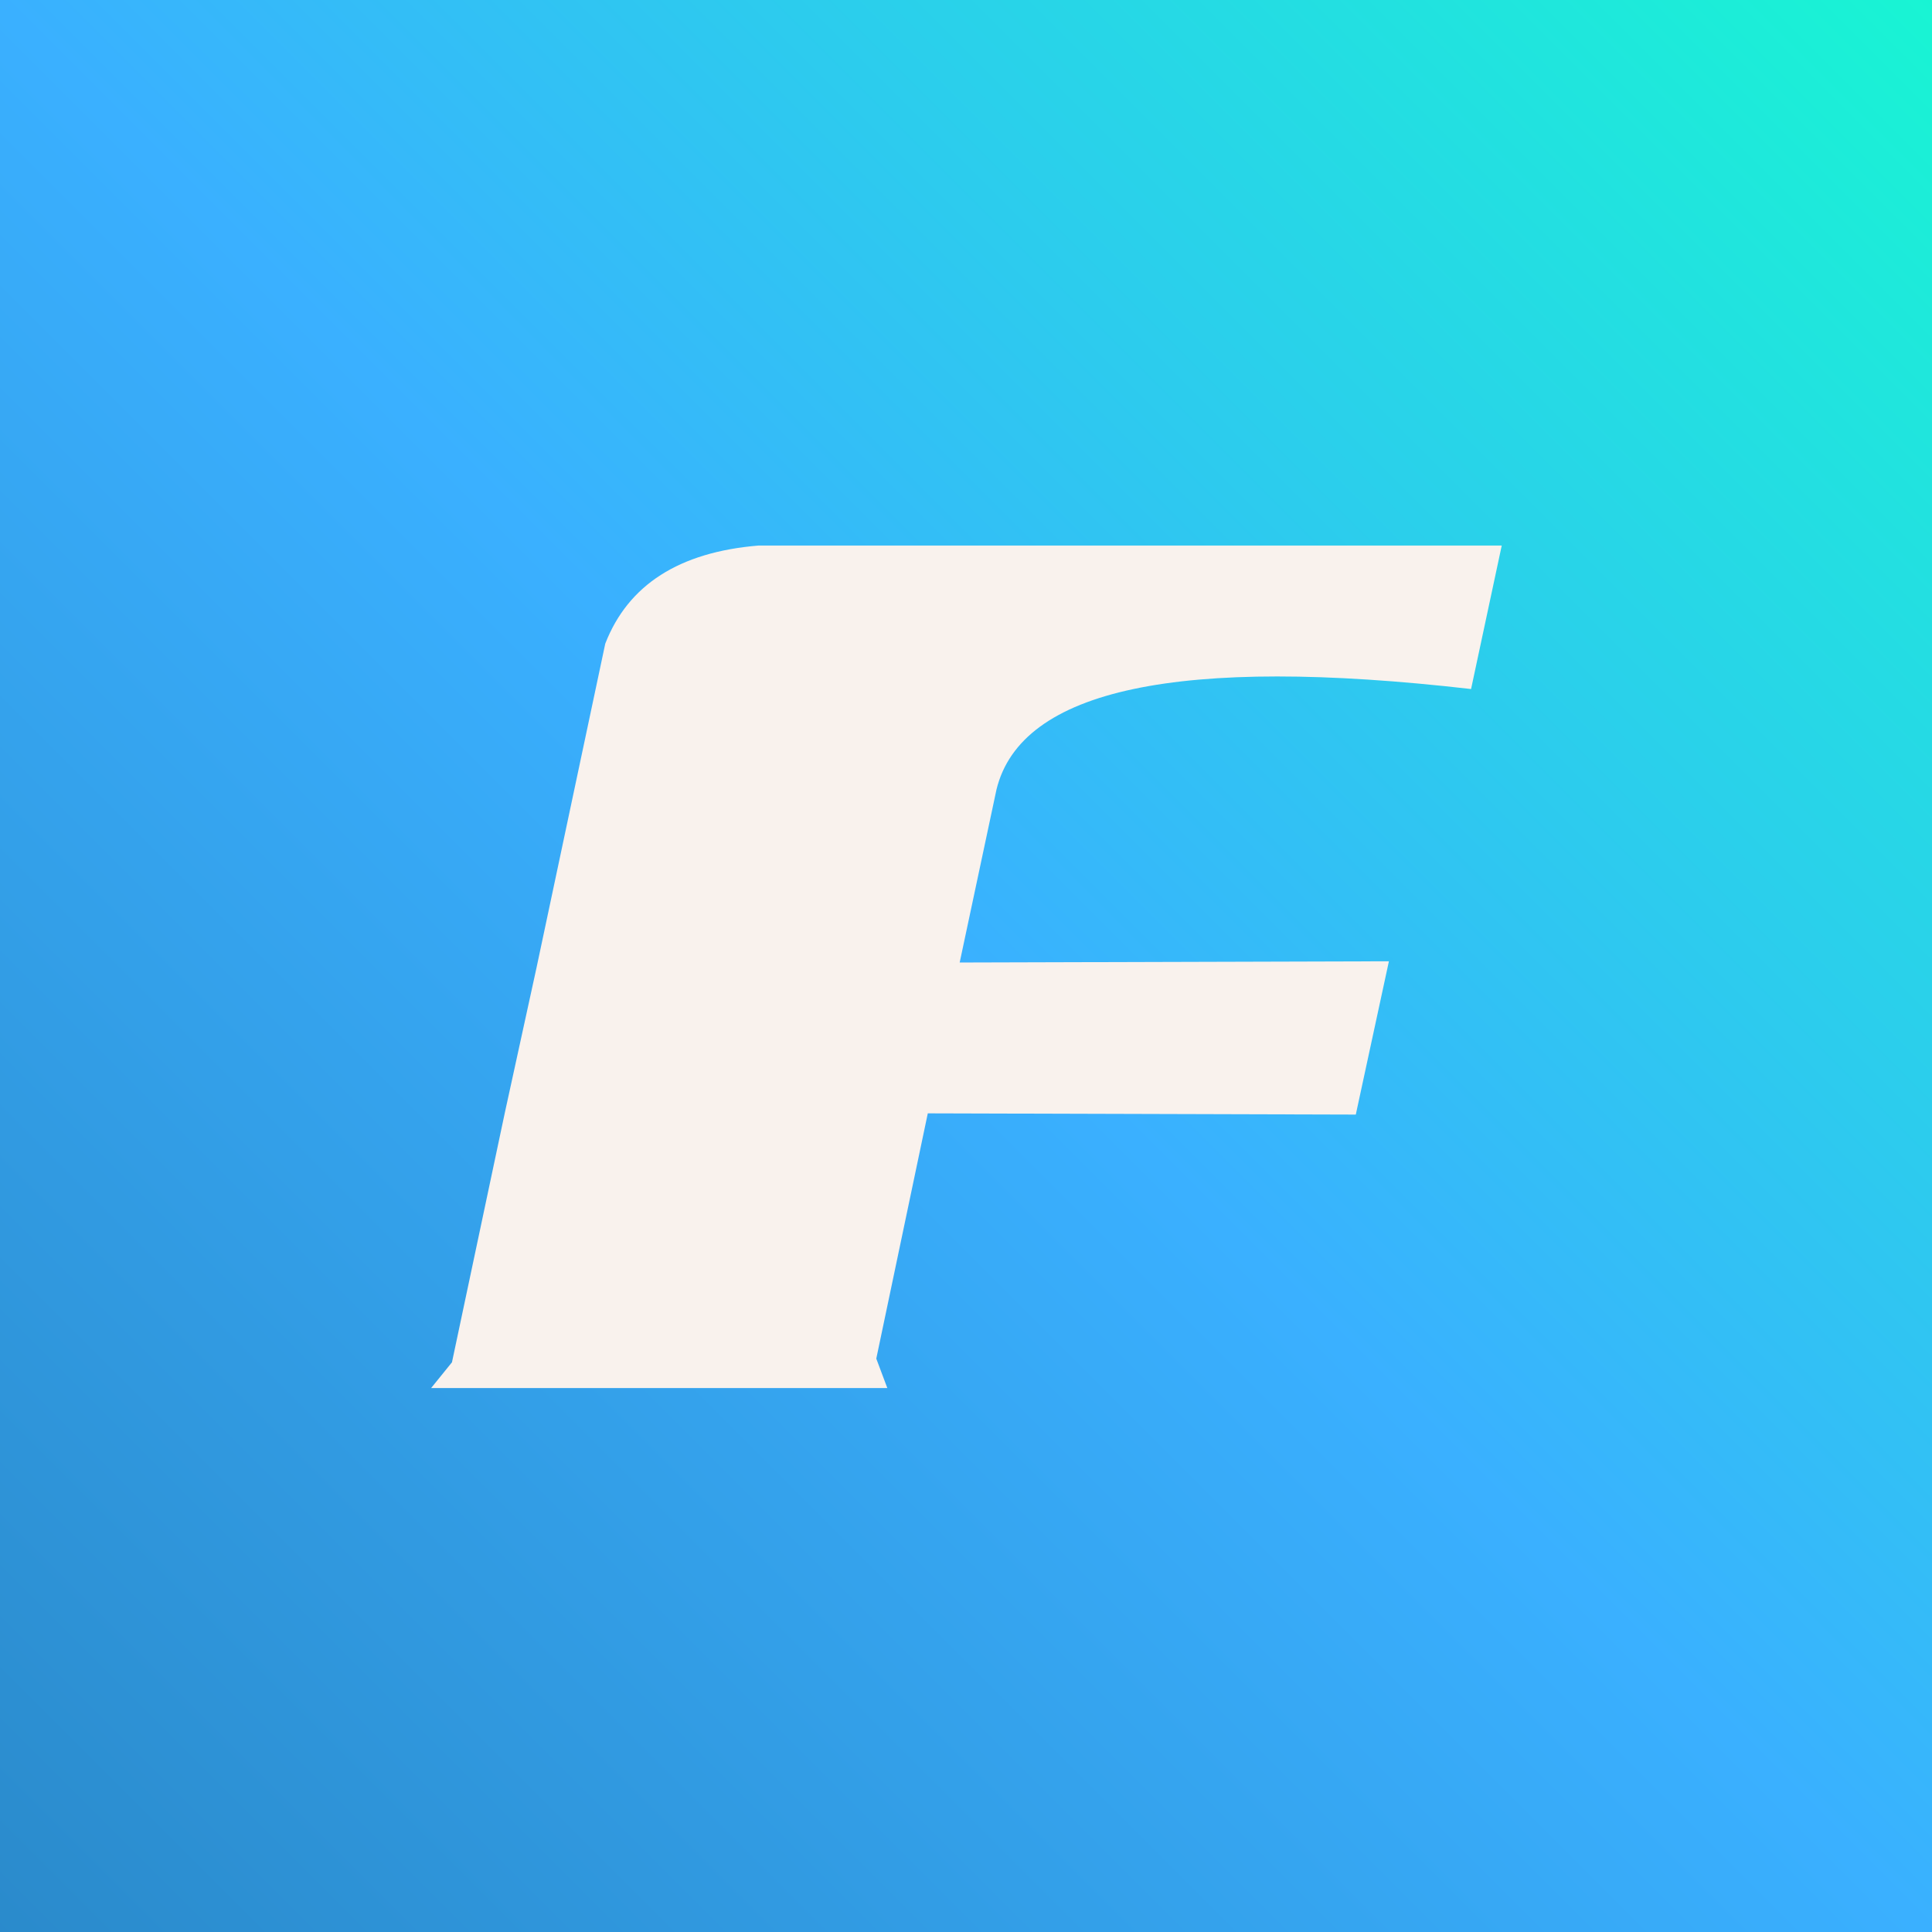
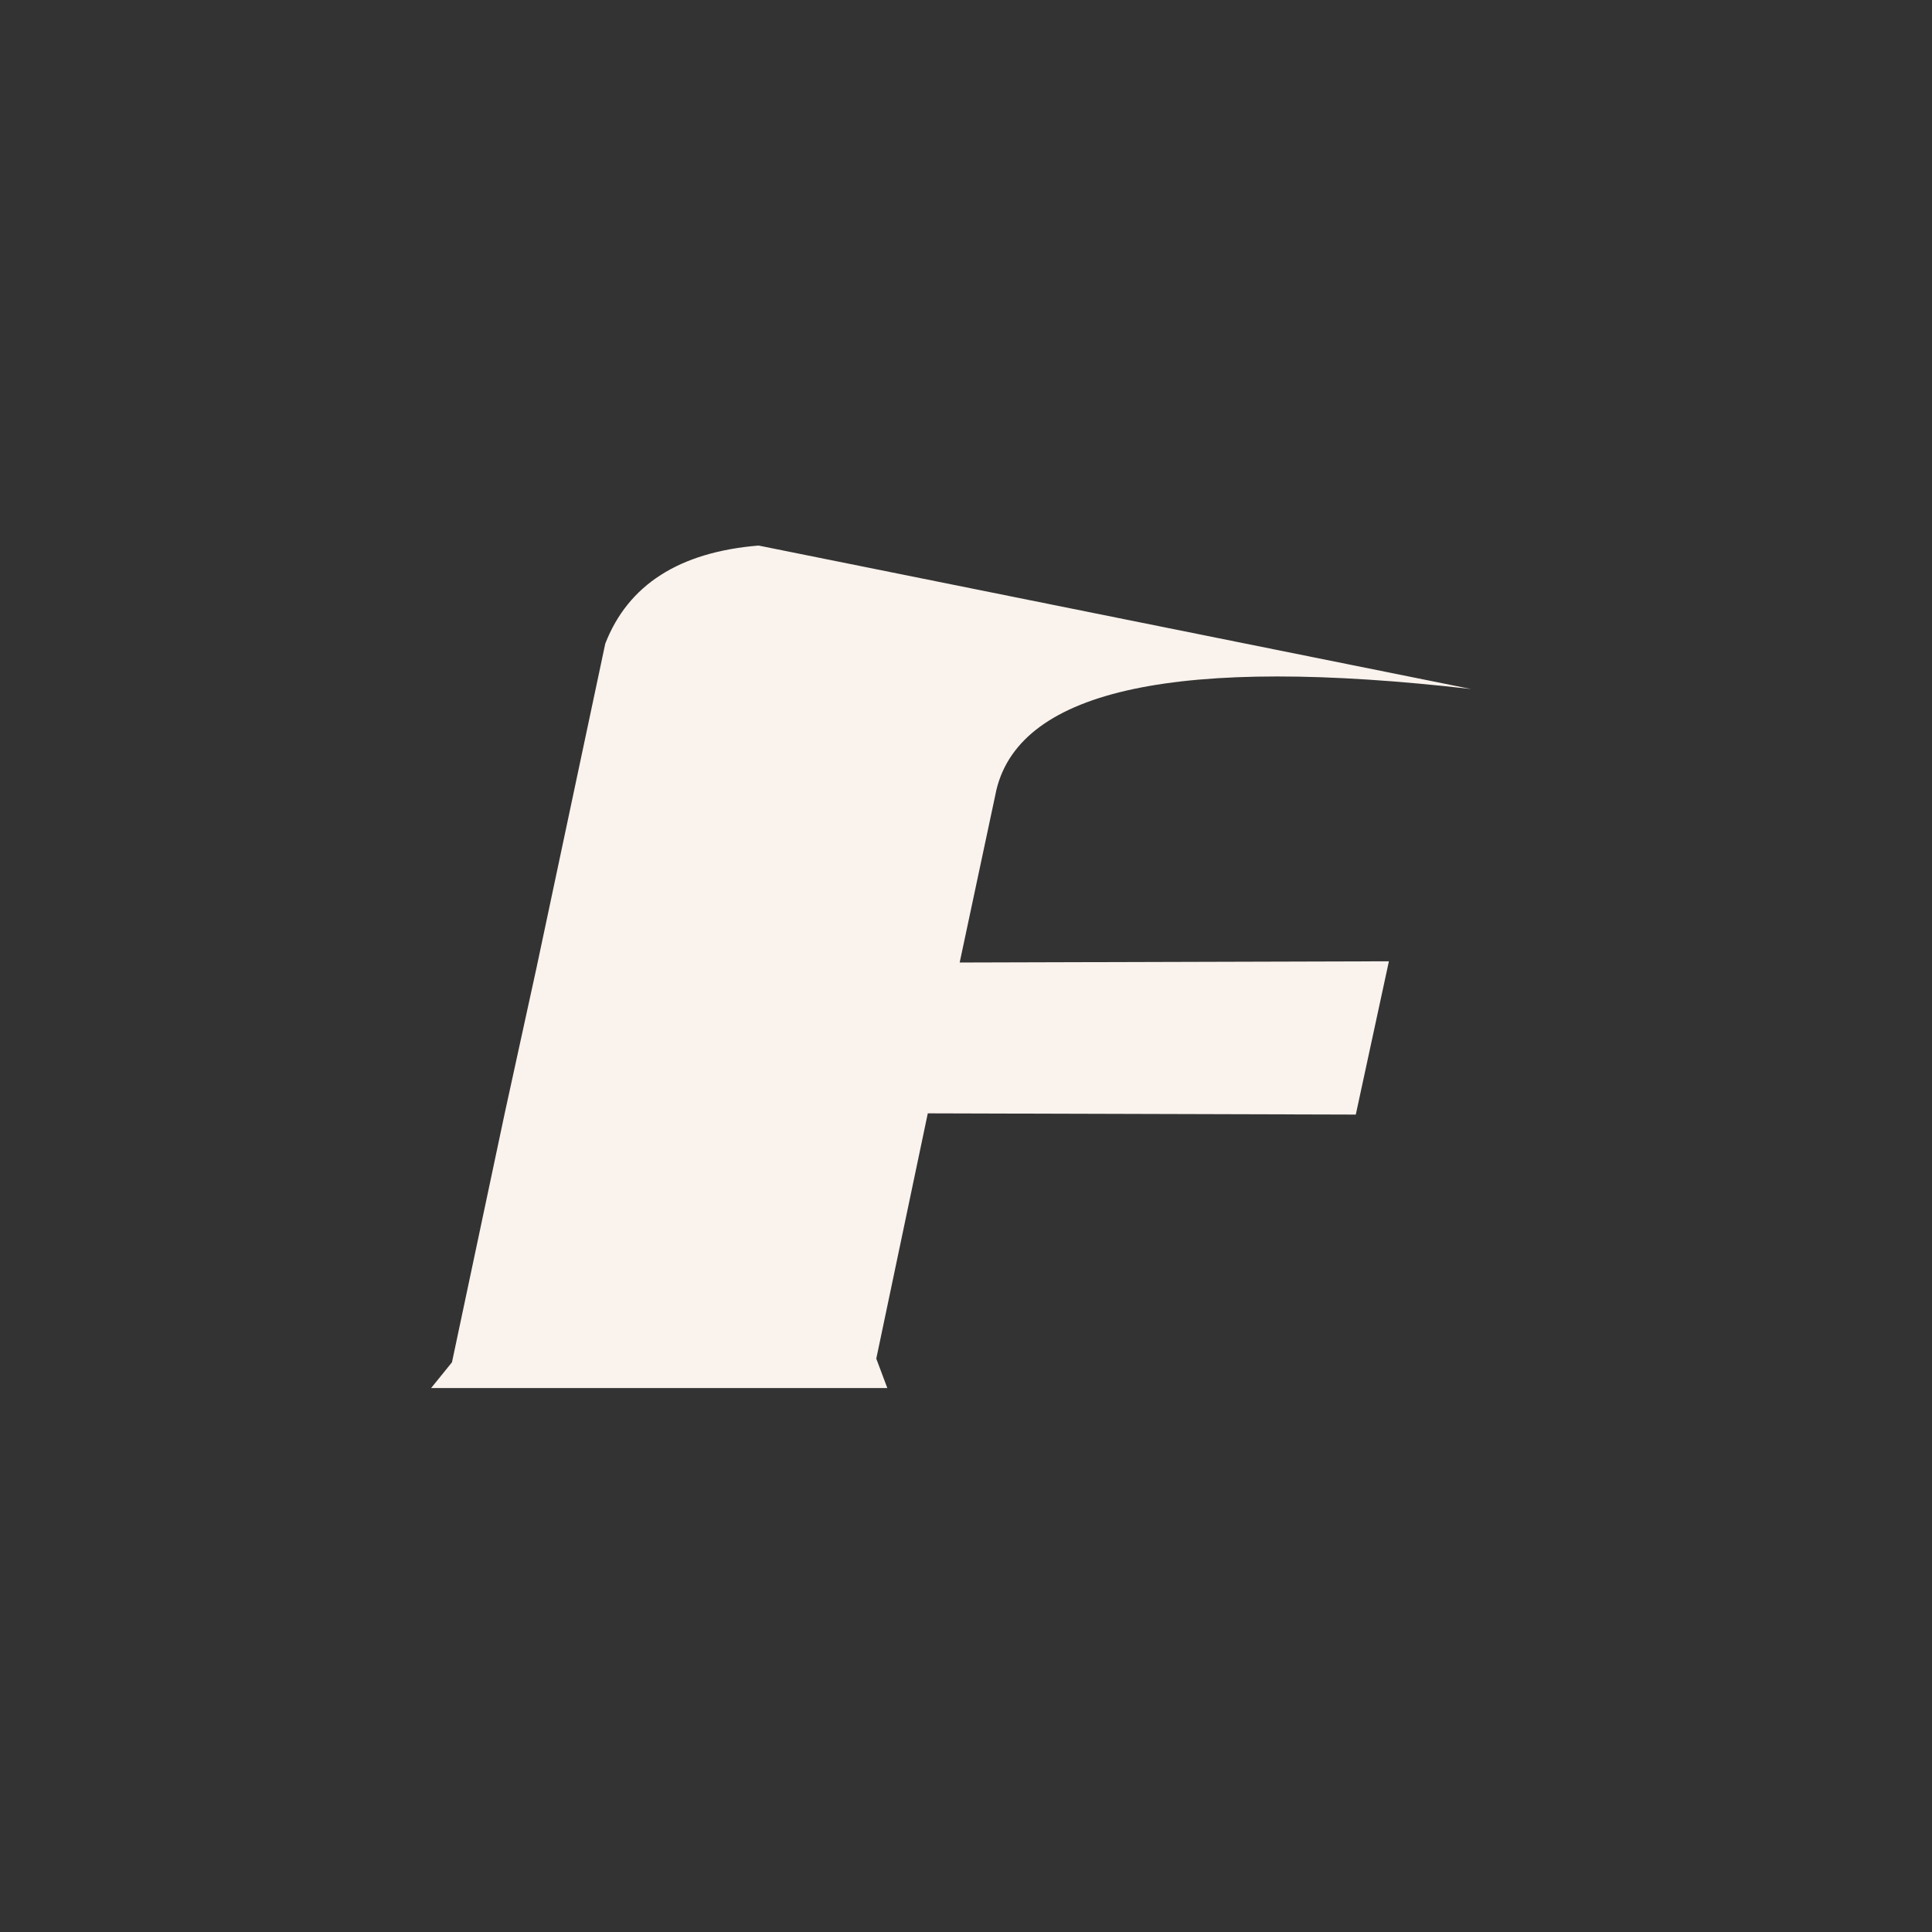
<svg xmlns="http://www.w3.org/2000/svg" width="1024px" height="1024px" viewBox="0 0 1024 1024" version="1.1">
  <rect x="0" y="0" width="1024" height="1024" fill="#333333" stroke="none" />
  <title>App Icon Square</title>
  <defs>
    <linearGradient x1="0%" y1="100%" x2="100%" y2="0%" id="linearGradient-1">
      <stop stop-color="#2A8ACB" offset="0%" />
      <stop stop-color="#3AB0FF" offset="49.89%" />
      <stop stop-color="#18F5D3" offset="100%" />
    </linearGradient>
  </defs>
  <g id="App-Icon-Square" stroke="none" stroke-width="1" fill="none" fill-rule="evenodd">
-     <rect id="App-Icon-1024x1024" fill="url(#linearGradient-1)" x="0" y="0" width="1024" height="1024" />
-     <path d="M470.3,735.7 L464.45,720.1 L491.75,590.1 L718.6,590.75 L736.15,509.5 L508.65,510.15 L528.15,418.5 C541.15,365.2 625,347.433 779.7,365.2 L795.95,289.15 L402.05,289.15 C360.017,292.617 332.933,309.95 320.8,341.15 L284.4,512.75 L267.5,590.1 L239.55,722.05 L228.5,735.7 L470.3,735.7 Z" id="F" fill="#F9F2ED" fill-rule="nonzero" />
+     <path d="M470.3,735.7 L464.45,720.1 L491.75,590.1 L718.6,590.75 L736.15,509.5 L508.65,510.15 L528.15,418.5 C541.15,365.2 625,347.433 779.7,365.2 L402.05,289.15 C360.017,292.617 332.933,309.95 320.8,341.15 L284.4,512.75 L267.5,590.1 L239.55,722.05 L228.5,735.7 L470.3,735.7 Z" id="F" fill="#F9F2ED" fill-rule="nonzero" />
  </g>
</svg>